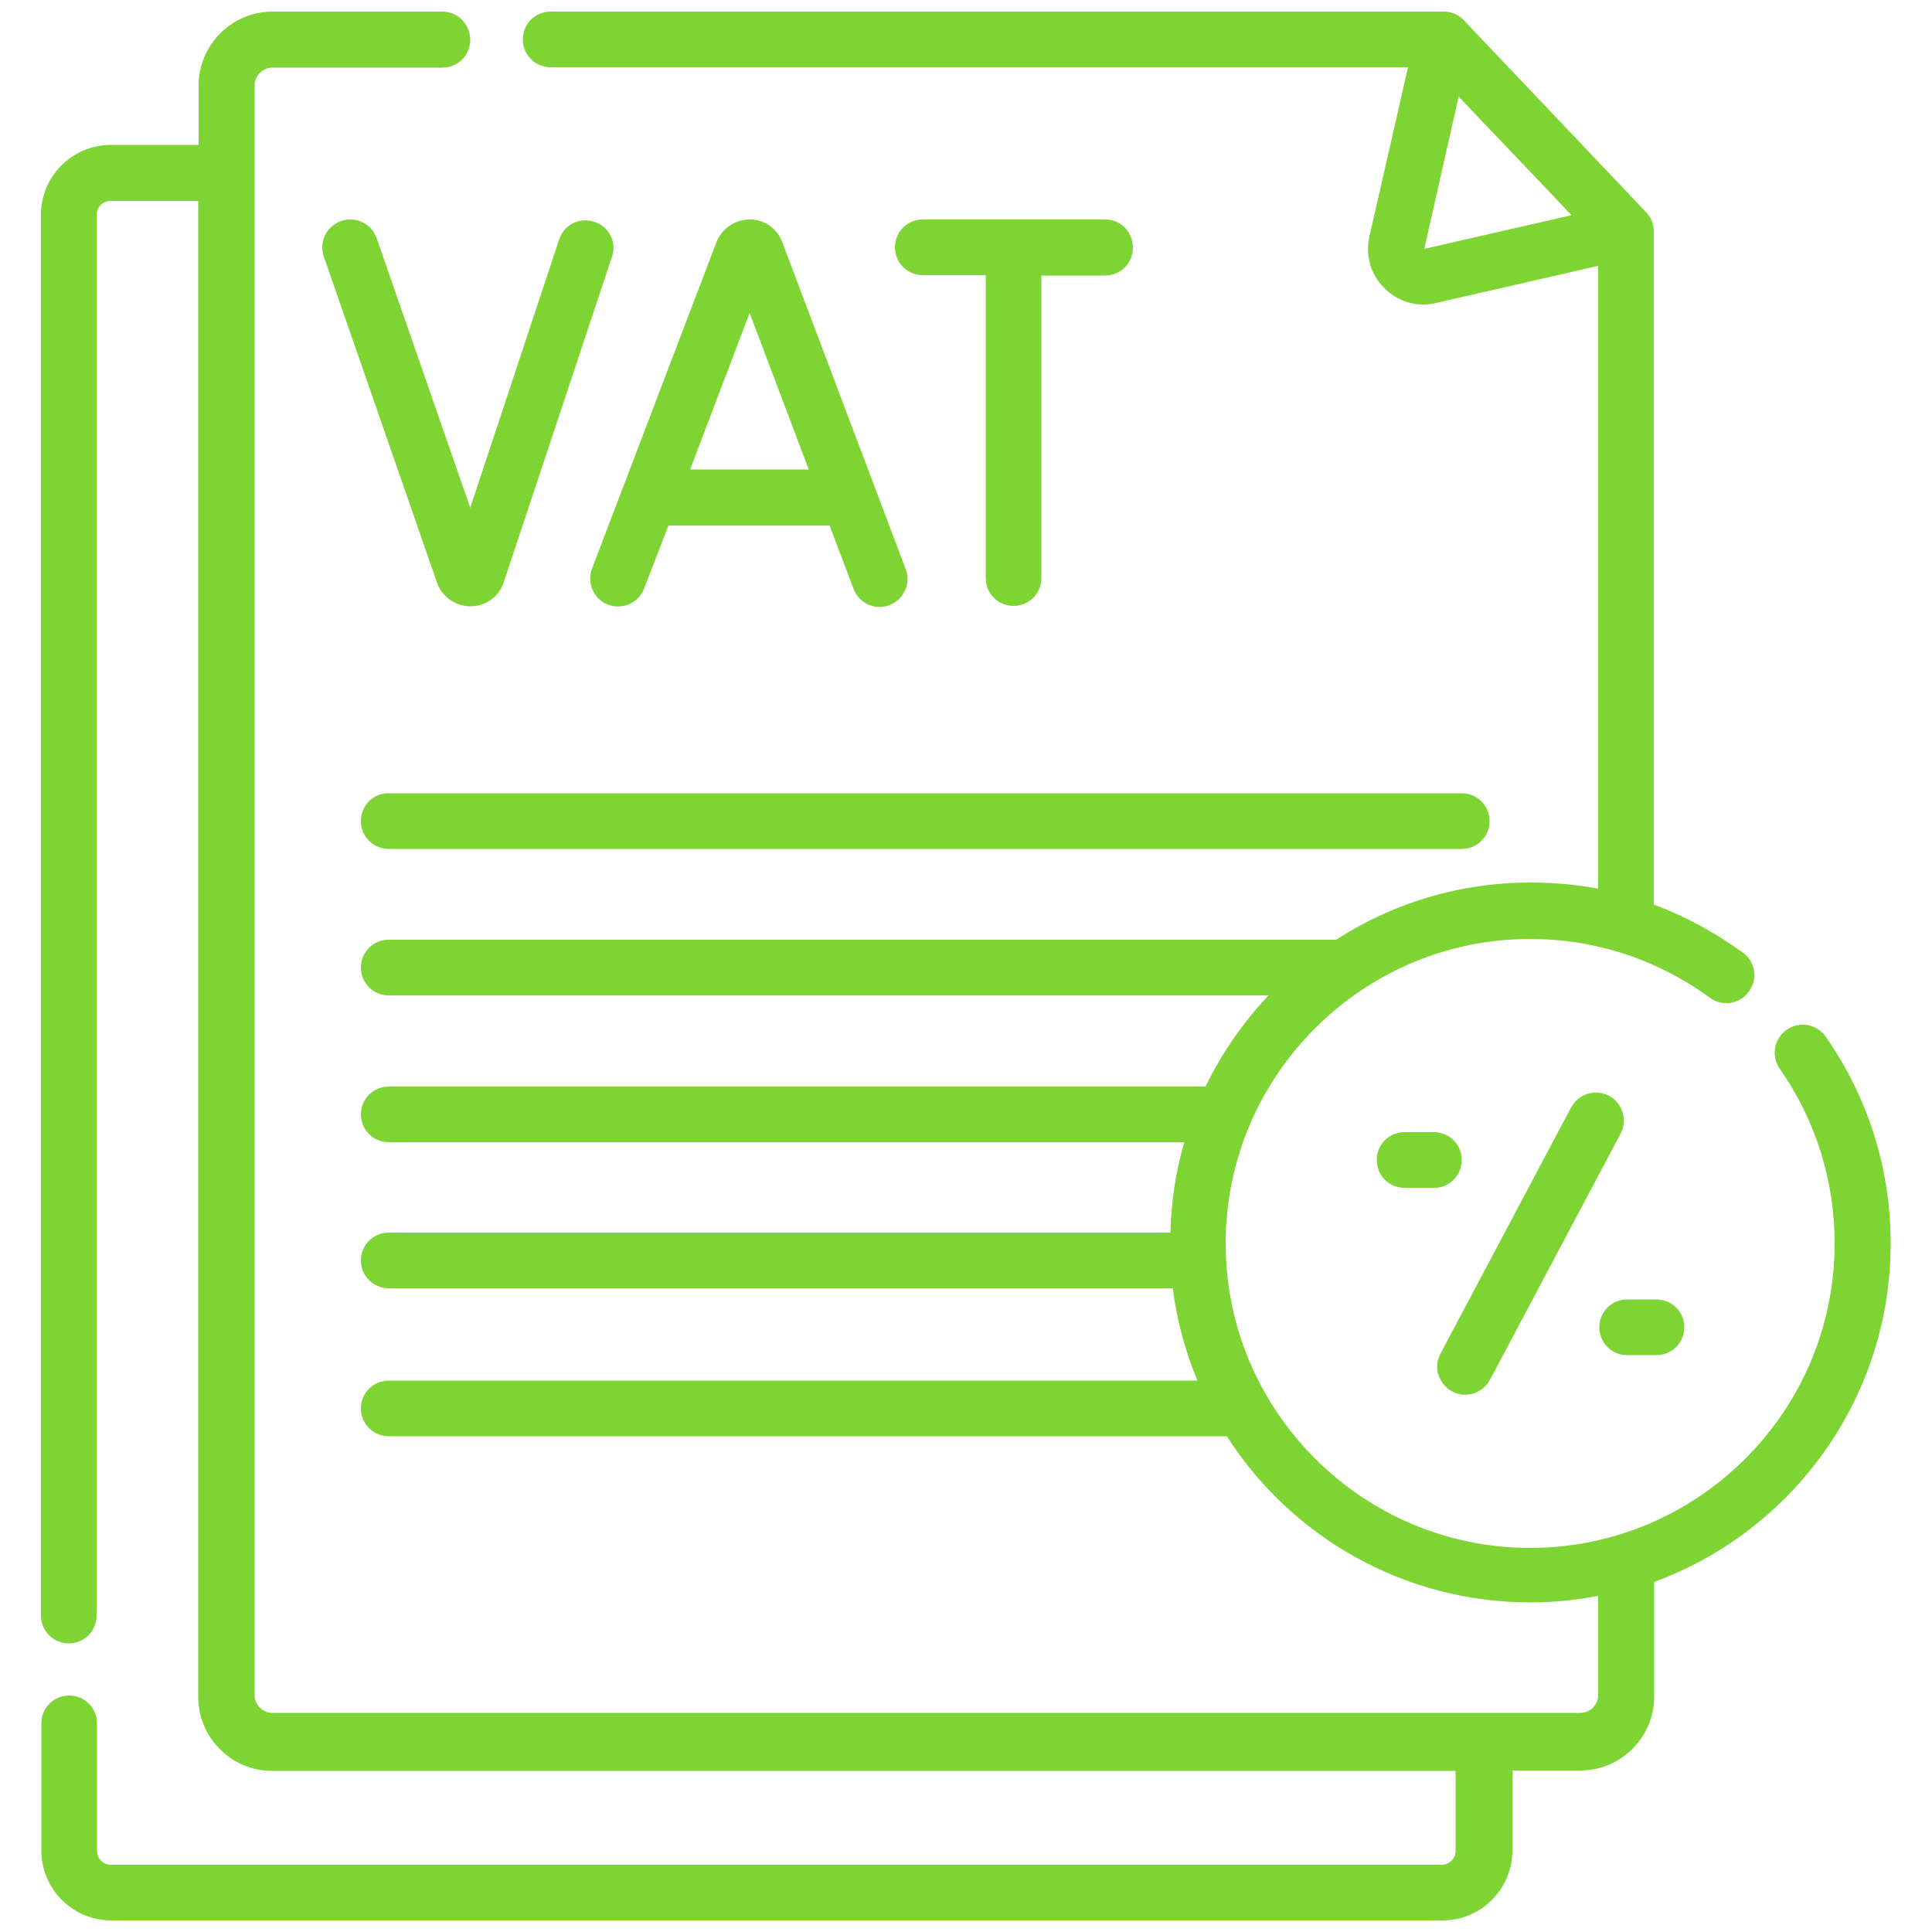
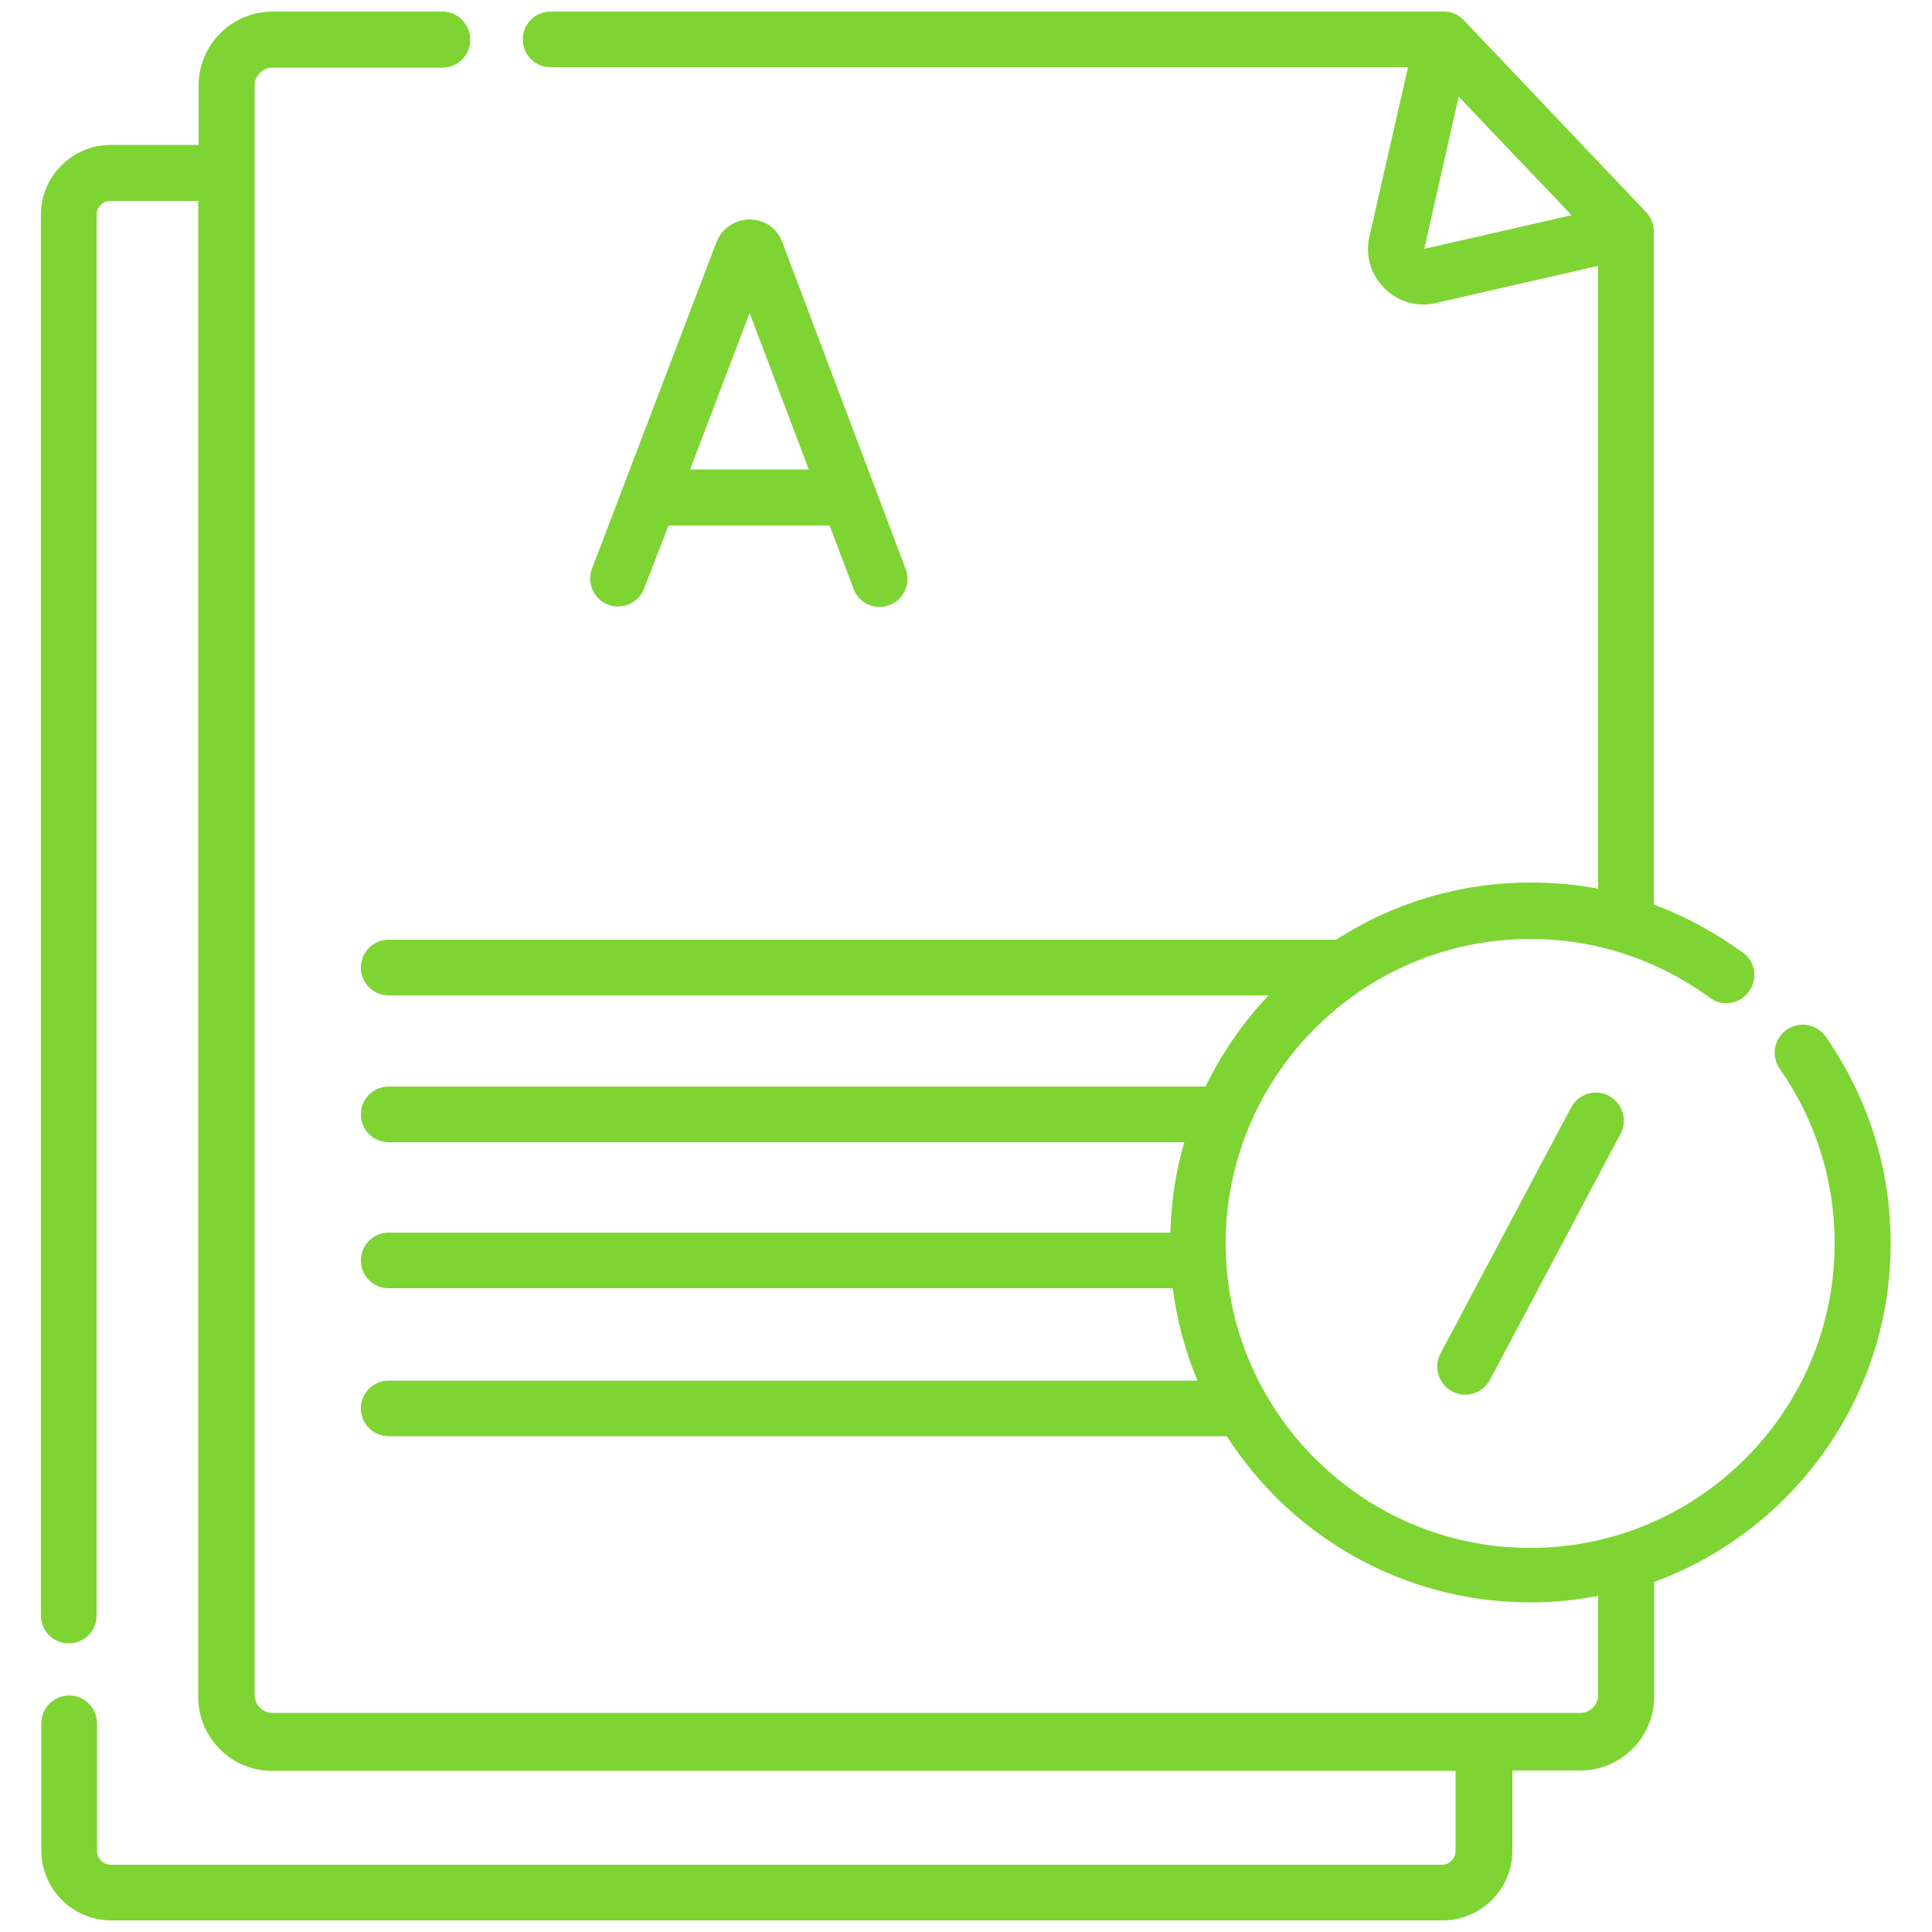
<svg xmlns="http://www.w3.org/2000/svg" version="1.1" id="Layer_1" x="0px" y="0px" viewBox="0 0 500 500" style="enable-background:new 0 0 500 500;" xml:space="preserve">
  <style type="text/css">
	.st0{fill:#7ED433;}
	.st1{fill:#FFFFFF;}
	.st2{fill-rule:evenodd;clip-rule:evenodd;fill:#7ED433;}
</style>
  <g>
-     <path class="st0" d="M93.4,212.5c0,4,3.2,7.2,7.2,7.2h277.7c4,0,7.2-3.2,7.2-7.2c0-4-3.2-7.2-7.2-7.2H100.6   C96.6,205.2,93.4,208.5,93.4,212.5L93.4,212.5z" />
    <path class="st0" d="M194,56.8L194,56.8c-3.9,0-7.3,2.5-8.6,5.9l-32.2,84.5c-1.4,3.7,0.5,7.9,4.2,9.3c3.7,1.4,7.9-0.5,9.3-4.2   L173,136h41.7l6.2,16.4c1.4,3.8,5.6,5.6,9.3,4.2c3.7-1.4,5.6-5.6,4.2-9.3l-31.9-84.5C201.2,59.1,197.8,56.8,194,56.8L194,56.8z    M178.6,121.5L194,81l15.3,40.5L178.6,121.5z" />
-     <path class="st0" d="M153.8,57.4c-3.8-1.3-7.9,0.8-9.1,4.6l-23,69.4L97.5,61.7c-1.3-3.8-5.4-5.8-9.2-4.5c-3.8,1.3-5.8,5.4-4.5,9.2   l29.3,84.4c1.3,3.7,4.8,6.1,8.6,6.1h0.1c3.9,0,7.4-2.5,8.6-6.3l28-84.2C159.7,62.7,157.6,58.6,153.8,57.4L153.8,57.4z" />
-     <path class="st0" d="M286.1,56.8h-47.3c-4,0-7.2,3.2-7.2,7.2c0,4,3.2,7.2,7.2,7.2h16.3v78.4c0,4,3.2,7.2,7.2,7.2s7.2-3.2,7.2-7.2   V71.3h16.5c4,0,7.2-3.2,7.2-7.2S290.1,56.8,286.1,56.8z" />
    <path class="st0" d="M375.8,360.1c3.5,1.9,7.9,0.5,9.8-3l33.8-63.7c1.9-3.5,0.5-7.9-3-9.8c-3.5-1.9-7.9-0.5-9.8,3l-33.8,63.7   C370.9,353.8,372.3,358.2,375.8,360.1z" />
-     <path class="st0" d="M378.3,300.2c0-4-3.2-7.2-7.2-7.2h-7.6c-4,0-7.2,3.2-7.2,7.2s3.2,7.2,7.2,7.2h7.6   C375,307.5,378.3,304.2,378.3,300.2z" />
-     <path class="st0" d="M421.1,350.7h7.6c4,0,7.2-3.2,7.2-7.2s-3.2-7.2-7.2-7.2h-7.6c-4,0-7.2,3.2-7.2,7.2S417.1,350.7,421.1,350.7z" />
    <path class="st0" d="M489.3,321.8c0-19.3-5.8-37.7-16.8-53.5c-2.3-3.3-6.8-4.1-10.1-1.8c-3.3,2.3-4.1,6.8-1.8,10.1   c9.3,13.3,14.2,28.9,14.2,45.2c0,43.5-35.4,78.8-78.8,78.8s-78.8-35.4-78.8-78.8s35.4-78.8,78.8-78.8c16.9,0,32.9,5.3,46.5,15.2   c3.2,2.4,7.8,1.7,10.1-1.6c2.4-3.2,1.7-7.8-1.6-10.1c-7.2-5.2-14.9-9.4-23-12.4V59.9c0-2-0.7-3.6-2-5L378.8,5.2   c-1.3-1.4-3.3-2.3-5.4-2.2H142.5c-4,0-7.2,3.2-7.2,7.2s3.2,7.2,7.2,7.2h221.9l-10,43.8c-1.1,4.9,0.3,9.8,3.9,13.4   c3.5,3.5,8.5,5,13.4,3.8l41.9-9.6v161.2c-5.7-1.1-11.6-1.6-17.5-1.6c-18.5,0-35.8,5.4-50.3,14.8H100.6c-4,0-7.2,3.2-7.2,7.2   c0,4,3.2,7.2,7.2,7.2h227.7c-6.6,7-12.1,14.9-16.3,23.6H100.6c-4,0-7.2,3.2-7.2,7.2s3.2,7.2,7.2,7.2h205.9   c-2.2,7.5-3.4,15.3-3.6,23.4H100.6c-4,0-7.2,3.2-7.2,7.2s3.2,7.2,7.2,7.2h202.9c1.1,8.3,3.2,16.3,6.4,23.9H100.6   c-4,0-7.2,3.2-7.2,7.2c0,4,3.2,7.2,7.2,7.2h216.9c16.6,25.9,45.6,43,78.6,43c6,0,11.9-0.6,17.5-1.7v25.7c0,2.5-2.1,4.6-4.6,4.6   H70.5c-2.5,0-4.6-2.1-4.6-4.6V22.1c0-2.5,2.1-4.6,4.6-4.6h44c4,0,7.2-3.2,7.2-7.2S118.5,3,114.5,3h-44C60,3,51.4,11.6,51.4,22.1   v15.4H28.7c-10,0-18.1,8.1-18.1,18.1v362.5c0,4,3.2,7.2,7.2,7.2s7.2-3.2,7.2-7.2V55.6c0-2,1.6-3.6,3.6-3.6h22.7v387.2   c0,10.5,8.6,19.1,19.1,19.1h306.3v20.7c0,2-1.6,3.6-3.6,3.6H28.7c-2,0-3.6-1.6-3.6-3.6V446c0-4-3.2-7.2-7.2-7.2s-7.2,3.2-7.2,7.2   v32.9c0,10,8.1,18.1,18.1,18.1h344.5c10,0,18.1-8.1,18.1-18.1v-20.7H409c10.5,0,19.1-8.6,19.1-19.1v-29.7   C463.8,396.3,489.3,362,489.3,321.8L489.3,321.8z M368.6,64.4l8.9-39.4c2.5,2.7,27.7,29,29.2,30.7L368.6,64.4z" />
  </g>
</svg>